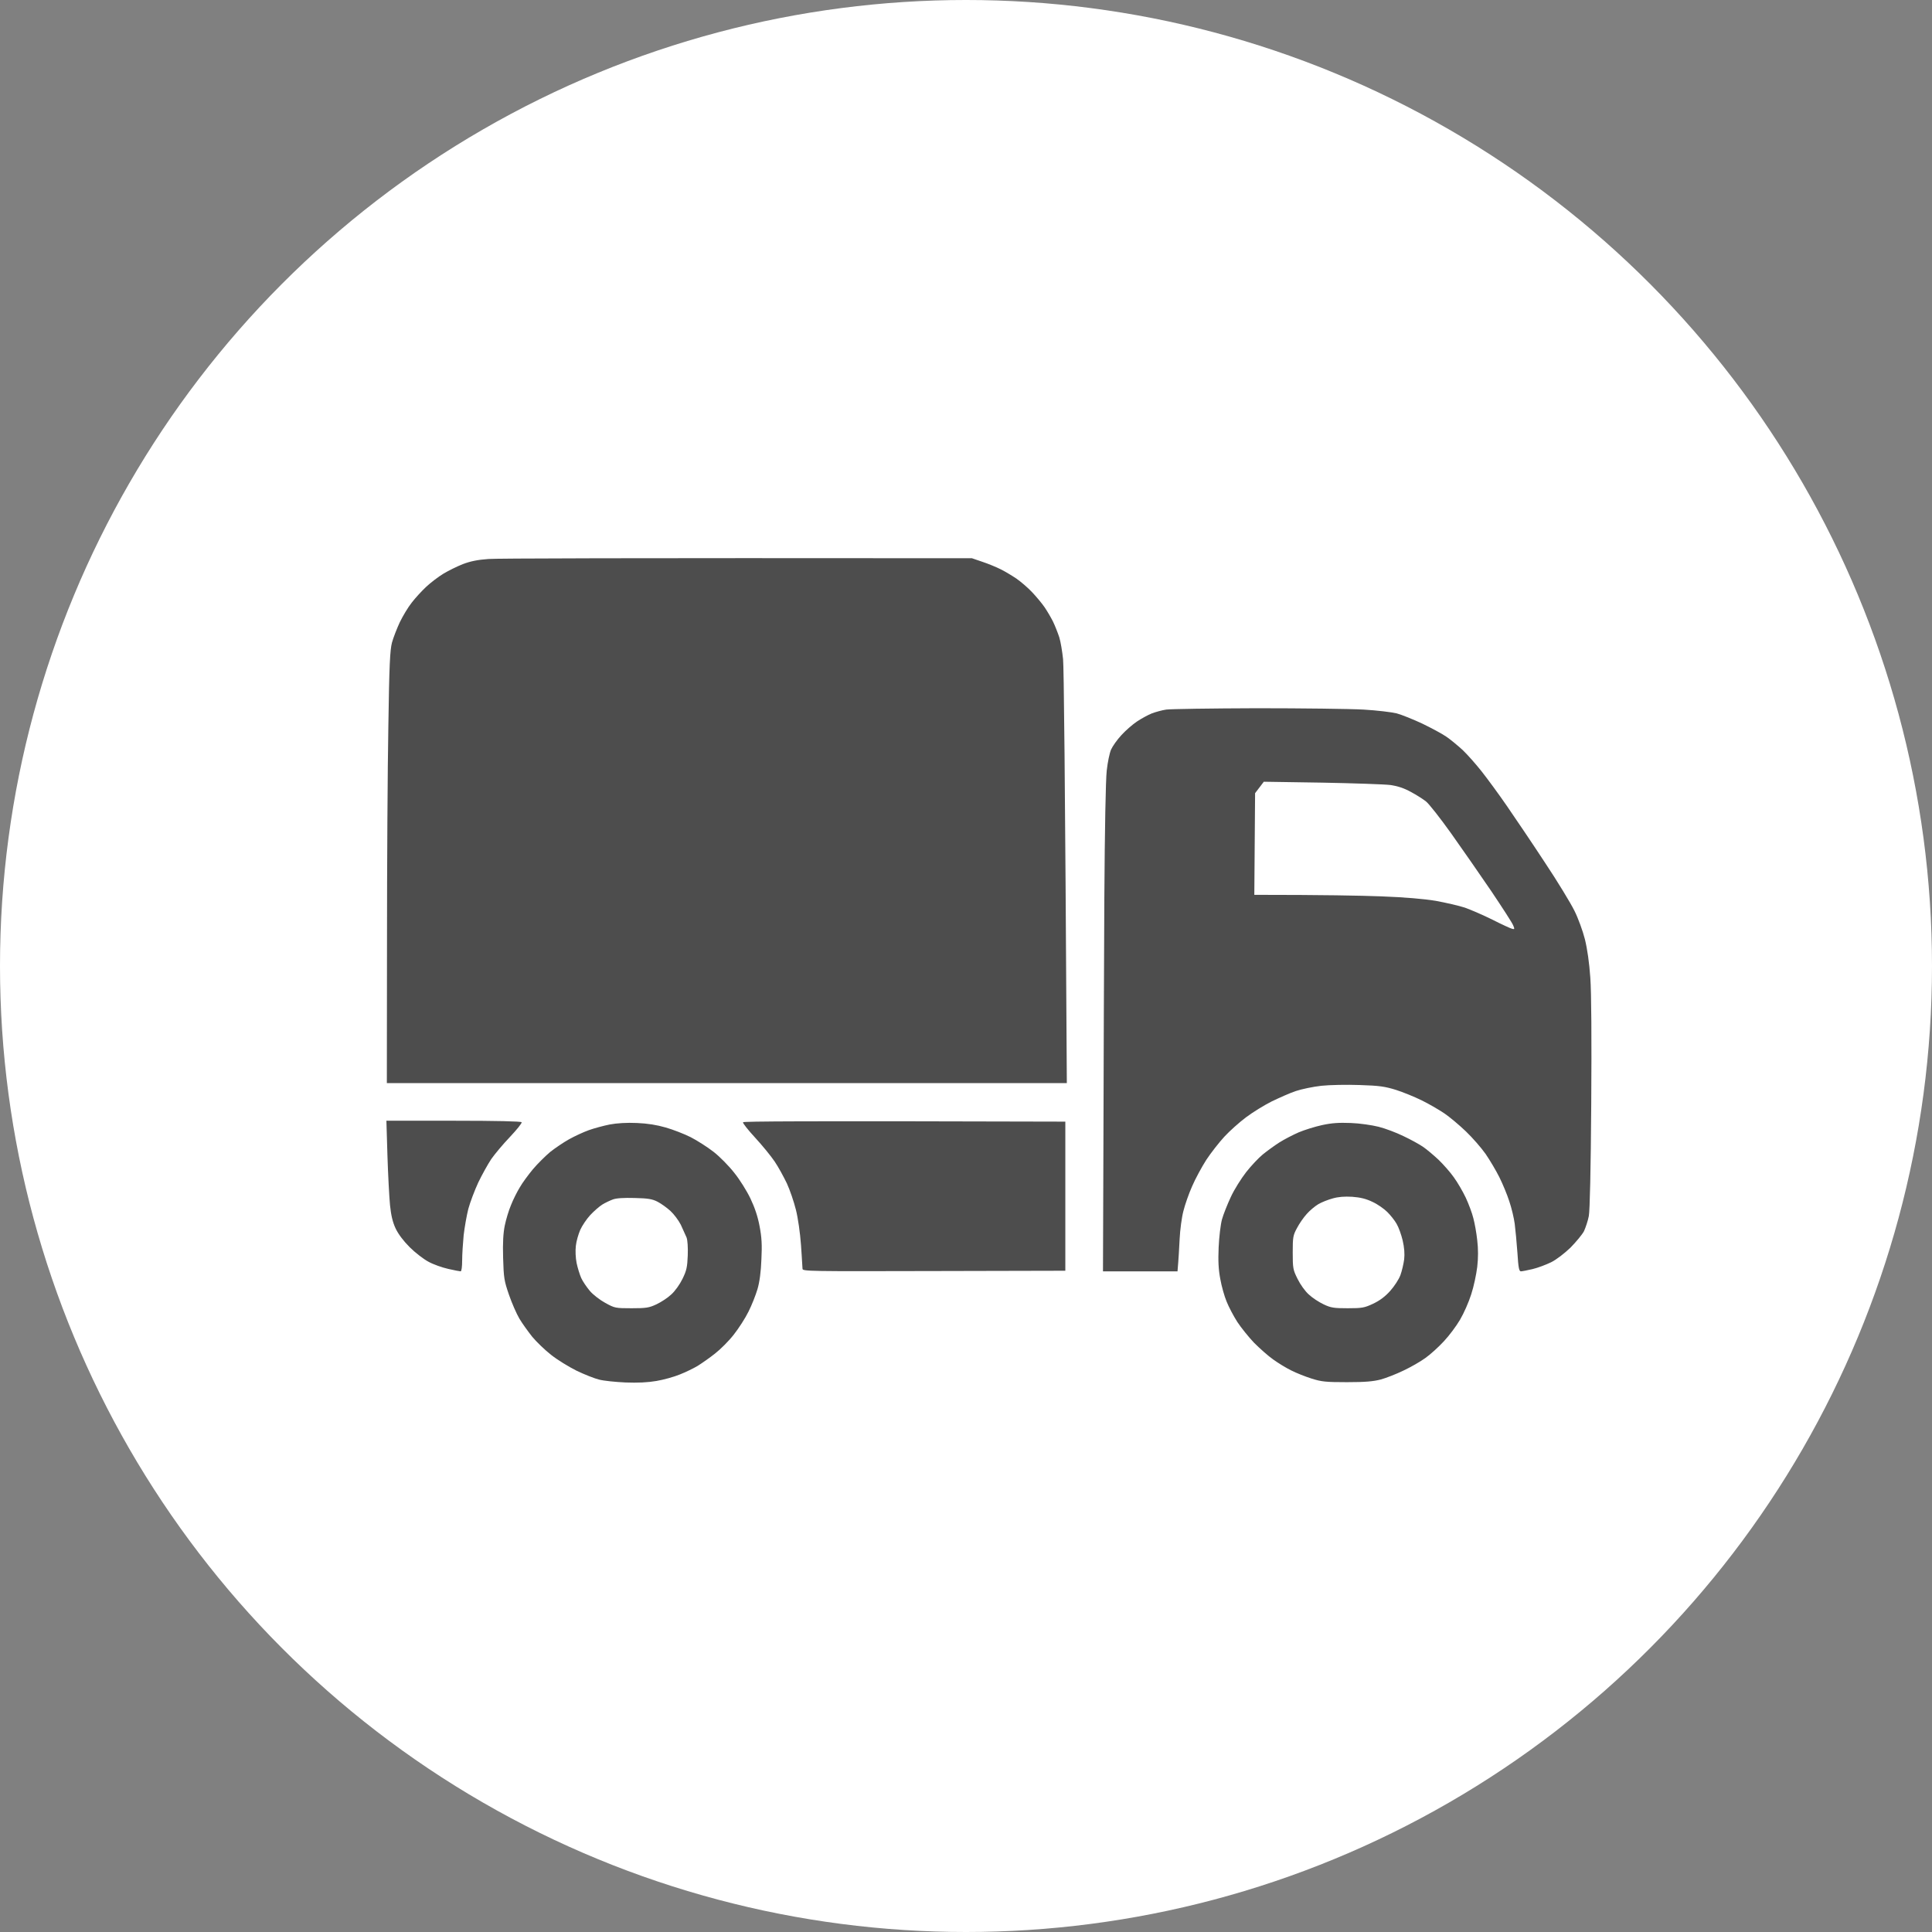
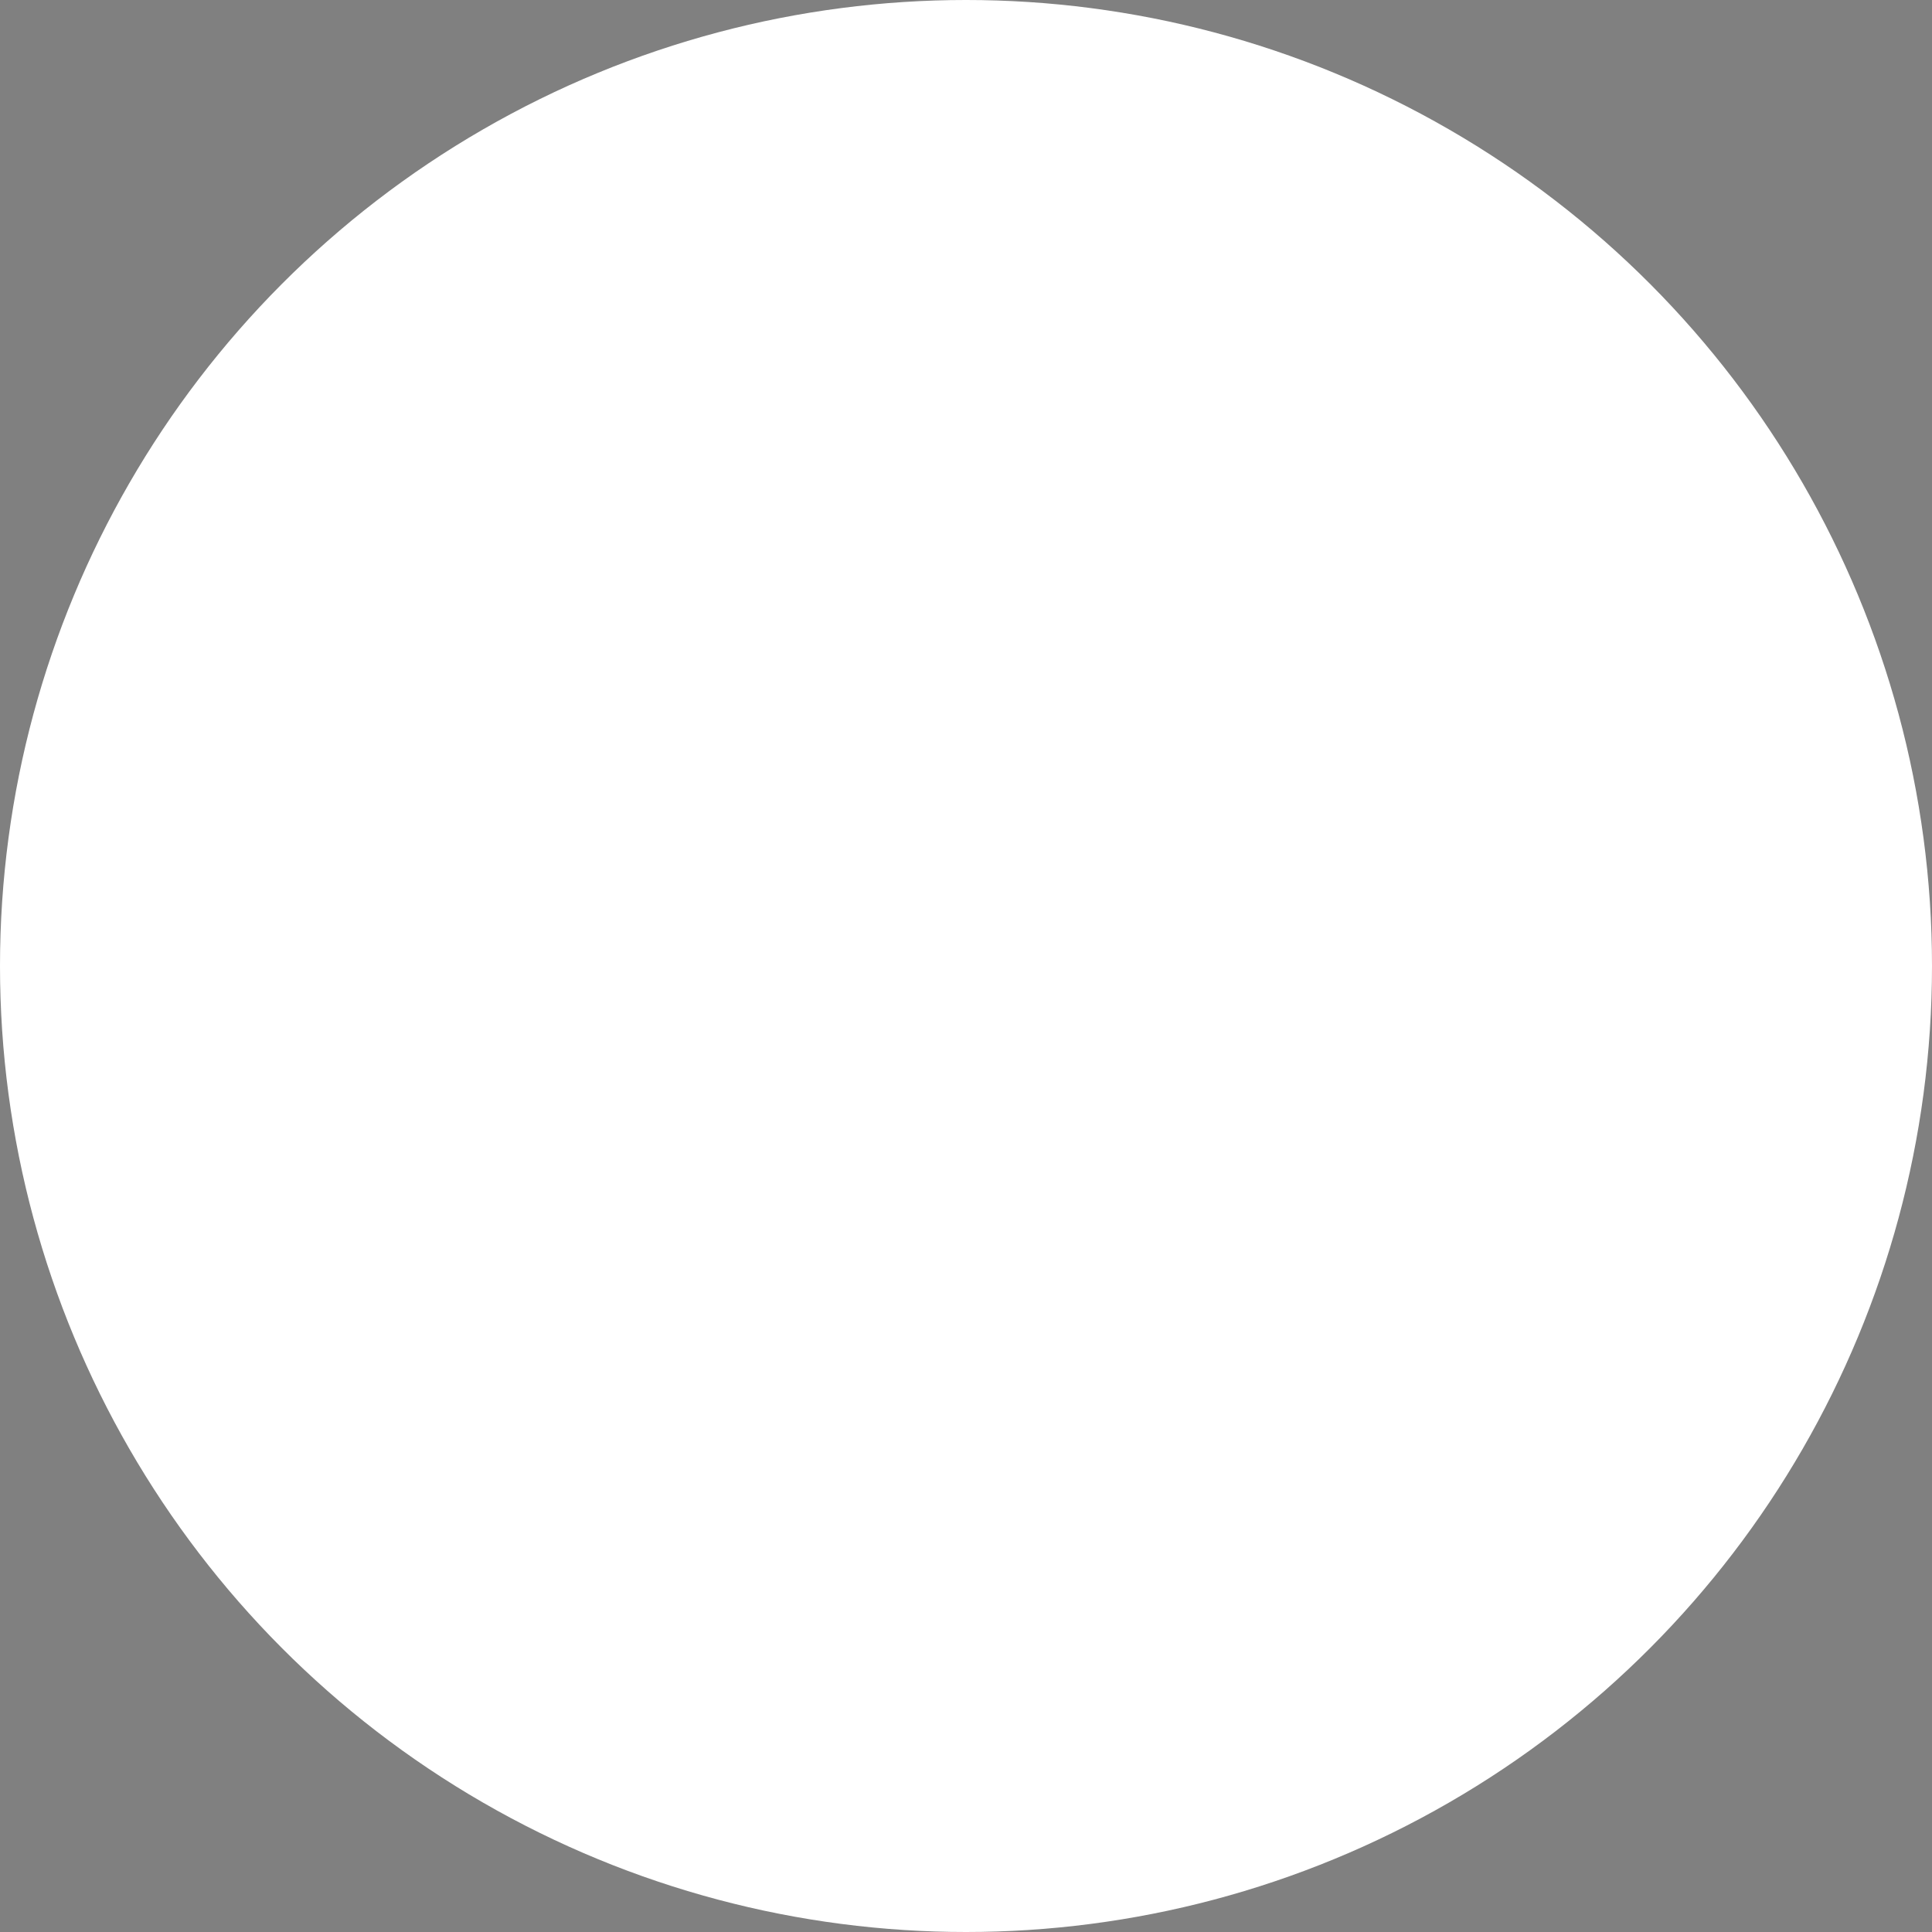
<svg xmlns="http://www.w3.org/2000/svg" width="90" height="90" viewBox="0 0 90 90" fill="none">
  <rect x="0" y="0" width="90" height="90" fill="#808080" stroke="none" />
  <circle cx="45" cy="45" r="45" fill="white" />
-   <path fill-rule="evenodd" clip-rule="evenodd" d="M22.757 26.04C22.252 26.075 21.915 26.145 21.564 26.278C21.297 26.383 20.883 26.587 20.652 26.727C20.42 26.867 20.063 27.141 19.852 27.337C19.642 27.534 19.34 27.864 19.179 28.074C19.01 28.285 18.765 28.698 18.624 28.986C18.491 29.274 18.323 29.702 18.26 29.933C18.168 30.284 18.133 30.957 18.091 33.827C18.056 35.735 18.028 40.26 18.028 43.88L18.021 50.454H49.697C49.613 35.637 49.557 31.049 49.522 30.705C49.486 30.354 49.409 29.898 49.346 29.688C49.276 29.477 49.143 29.14 49.051 28.951C48.953 28.755 48.778 28.46 48.659 28.285C48.539 28.109 48.28 27.8 48.083 27.59C47.894 27.387 47.557 27.099 47.347 26.952C47.136 26.811 46.799 26.608 46.61 26.517C46.414 26.418 46.042 26.264 45.768 26.173L45.277 26.005C28.369 25.99 23.142 26.012 22.757 26.04ZM54.327 33.055C54.131 33.083 53.836 33.167 53.661 33.231C53.485 33.301 53.177 33.469 52.966 33.609C52.756 33.75 52.426 34.037 52.237 34.248C52.04 34.458 51.83 34.76 51.76 34.914C51.689 35.069 51.598 35.511 51.556 35.897C51.507 36.339 51.465 38.563 51.444 41.86C51.43 44.75 51.409 49.844 51.402 53.169L51.381 59.224H54.853C54.903 58.656 54.931 58.143 54.952 57.715C54.973 57.287 55.05 56.705 55.127 56.417C55.197 56.13 55.38 55.604 55.534 55.26C55.681 54.916 55.983 54.362 56.193 54.032C56.411 53.702 56.79 53.218 57.035 52.952C57.281 52.685 57.737 52.278 58.046 52.047C58.354 51.815 58.888 51.486 59.238 51.31C59.589 51.142 60.087 50.917 60.361 50.826C60.634 50.735 61.168 50.623 61.553 50.58C61.946 50.538 62.732 50.524 63.342 50.545C64.261 50.573 64.521 50.615 65.026 50.77C65.356 50.875 65.889 51.093 66.219 51.254C66.549 51.415 67.019 51.689 67.271 51.857C67.524 52.026 67.98 52.411 68.288 52.706C68.597 53.001 69.011 53.478 69.207 53.758C69.404 54.046 69.692 54.53 69.846 54.839C70 55.148 70.211 55.653 70.309 55.962C70.414 56.27 70.526 56.74 70.562 57.014C70.597 57.287 70.653 57.891 70.688 58.368C70.73 59.055 70.765 59.224 70.849 59.224C70.905 59.224 71.151 59.175 71.396 59.118C71.635 59.062 72.021 58.915 72.252 58.803C72.498 58.684 72.877 58.389 73.157 58.122C73.417 57.856 73.705 57.512 73.789 57.351C73.866 57.182 73.971 56.867 74.013 56.649C74.062 56.389 74.105 54.495 74.126 51.436C74.147 48.342 74.133 46.245 74.083 45.543C74.034 44.842 73.943 44.21 73.831 43.754C73.733 43.368 73.515 42.765 73.34 42.421C73.171 42.077 72.554 41.06 71.965 40.176C71.382 39.285 70.583 38.106 70.197 37.545C69.811 36.984 69.278 36.261 69.018 35.932C68.758 35.602 68.366 35.16 68.141 34.943C67.91 34.732 67.573 34.451 67.376 34.318C67.187 34.185 66.675 33.911 66.254 33.708C65.833 33.511 65.293 33.294 65.061 33.231C64.83 33.175 64.135 33.09 63.518 33.055C62.9 33.02 60.655 32.992 58.537 32.992C56.418 32.999 54.517 33.027 54.327 33.055ZM18.168 56.137C18.133 55.772 18.077 54.734 18.049 53.843L18 52.208H21.136C23.149 52.208 24.279 52.236 24.3 52.278C24.321 52.32 24.076 52.622 23.753 52.966C23.43 53.303 23.044 53.766 22.883 53.997C22.729 54.229 22.455 54.72 22.28 55.084C22.111 55.449 21.901 56.004 21.817 56.312C21.739 56.621 21.641 57.175 21.599 57.54C21.564 57.905 21.529 58.438 21.529 58.719C21.529 59.006 21.501 59.224 21.459 59.224C21.424 59.224 21.157 59.175 20.883 59.111C20.603 59.048 20.182 58.901 19.957 58.775C19.733 58.656 19.34 58.354 19.087 58.101C18.793 57.807 18.554 57.491 18.428 57.224C18.288 56.923 18.218 56.614 18.168 56.137ZM34.613 52.278C34.592 52.32 34.852 52.643 35.181 53.001C35.511 53.359 35.918 53.857 36.087 54.109C36.255 54.355 36.507 54.818 36.655 55.127C36.795 55.428 36.984 55.983 37.076 56.354C37.174 56.74 37.272 57.428 37.314 58.003C37.325 58.176 37.337 58.344 37.347 58.495L37.347 58.497L37.347 58.497C37.368 58.816 37.384 59.057 37.384 59.105C37.384 59.224 37.714 59.224 43.502 59.21L49.627 59.196V52.25C37.181 52.215 34.641 52.236 34.613 52.278ZM27.422 52.65C27.675 52.559 28.117 52.44 28.404 52.383C28.741 52.32 29.197 52.292 29.667 52.313C30.172 52.334 30.6 52.404 31.014 52.524C31.358 52.622 31.877 52.825 32.172 52.973C32.473 53.127 32.958 53.436 33.245 53.66C33.533 53.885 33.968 54.327 34.206 54.636C34.452 54.937 34.789 55.477 34.957 55.828C35.16 56.256 35.301 56.67 35.385 57.126C35.483 57.638 35.504 57.989 35.469 58.669C35.448 59.245 35.385 59.715 35.287 60.052C35.203 60.332 35.02 60.802 34.866 61.104C34.718 61.406 34.41 61.883 34.178 62.177C33.954 62.465 33.561 62.858 33.308 63.054C33.063 63.251 32.698 63.503 32.508 63.623C32.312 63.742 31.933 63.924 31.667 64.029C31.393 64.142 30.909 64.275 30.579 64.331C30.172 64.401 29.716 64.422 29.141 64.401C28.678 64.38 28.124 64.324 27.913 64.268C27.703 64.219 27.226 64.029 26.861 63.854C26.496 63.672 25.956 63.342 25.668 63.111C25.381 62.886 24.988 62.507 24.791 62.269C24.602 62.03 24.328 61.651 24.195 61.427C24.062 61.202 23.844 60.704 23.711 60.318C23.486 59.666 23.465 59.539 23.437 58.599C23.416 57.877 23.444 57.435 23.514 57.091C23.57 56.817 23.697 56.389 23.802 56.144C23.9 55.891 24.09 55.513 24.216 55.309C24.335 55.099 24.616 54.72 24.826 54.467C25.044 54.208 25.409 53.85 25.633 53.66C25.865 53.478 26.258 53.211 26.51 53.071C26.763 52.931 27.169 52.741 27.422 52.65ZM61.589 52.411C61.259 52.482 60.768 52.636 60.501 52.748C60.227 52.868 59.821 53.078 59.589 53.225C59.358 53.373 59.014 53.625 58.824 53.78C58.628 53.941 58.284 54.306 58.053 54.6C57.828 54.888 57.498 55.407 57.337 55.758C57.176 56.102 56.986 56.579 56.923 56.81C56.86 57.042 56.79 57.624 56.769 58.108C56.741 58.747 56.762 59.14 56.846 59.582C56.902 59.904 57.035 60.381 57.141 60.634C57.239 60.88 57.463 61.307 57.639 61.581C57.814 61.848 58.165 62.283 58.417 62.549C58.677 62.809 59.077 63.167 59.308 63.328C59.54 63.496 59.919 63.728 60.15 63.84C60.382 63.959 60.81 64.128 61.097 64.219C61.56 64.366 61.764 64.387 62.746 64.387C63.602 64.387 63.974 64.352 64.325 64.261C64.577 64.191 65.047 64.008 65.377 63.847C65.707 63.693 66.163 63.433 66.394 63.265C66.626 63.103 67.019 62.746 67.264 62.479C67.51 62.219 67.847 61.764 68.015 61.476C68.19 61.181 68.422 60.655 68.534 60.297C68.653 59.939 68.773 59.364 68.815 59.02C68.864 58.599 68.864 58.178 68.815 57.772C68.78 57.435 68.695 56.972 68.632 56.74C68.576 56.509 68.415 56.081 68.281 55.793C68.141 55.498 67.896 55.078 67.727 54.846C67.566 54.614 67.243 54.25 67.019 54.032C66.787 53.815 66.464 53.541 66.289 53.422C66.114 53.303 65.707 53.078 65.377 52.924C65.047 52.762 64.528 52.566 64.219 52.489C63.904 52.411 63.335 52.327 62.922 52.313C62.367 52.292 62.038 52.313 61.589 52.411ZM58.467 36.949L58.67 36.683L58.873 36.416L61.581 36.458C63.069 36.486 64.507 36.535 64.781 36.57C65.117 36.62 65.412 36.718 65.728 36.893C65.98 37.026 66.296 37.23 66.429 37.335C66.563 37.44 67.089 38.107 67.594 38.815C68.099 39.524 68.941 40.738 69.467 41.509C69.986 42.281 70.449 42.997 70.491 43.109C70.562 43.277 70.555 43.298 70.449 43.27C70.379 43.256 69.965 43.067 69.537 42.849C69.102 42.632 68.513 42.379 68.239 42.281C67.959 42.19 67.348 42.05 66.885 41.965C66.338 41.874 65.447 41.797 64.325 41.755C63.377 41.72 61.666 41.685 58.431 41.685L58.467 36.949ZM61.413 56.095C61.567 56.004 61.869 55.885 62.08 55.828C62.346 55.751 62.634 55.73 62.992 55.751C63.37 55.779 63.637 55.843 63.939 55.99C64.17 56.095 64.479 56.312 64.626 56.46C64.781 56.614 64.977 56.86 65.061 57.014C65.153 57.168 65.279 57.519 65.342 57.786C65.419 58.123 65.44 58.403 65.412 58.663C65.384 58.873 65.307 59.21 65.237 59.399C65.166 59.596 64.949 59.926 64.76 60.136C64.521 60.403 64.275 60.585 63.967 60.732C63.56 60.922 63.455 60.943 62.781 60.943C62.136 60.943 61.995 60.922 61.659 60.761C61.448 60.662 61.133 60.459 60.971 60.304C60.796 60.15 60.571 59.834 60.445 59.575C60.234 59.154 60.22 59.077 60.22 58.347C60.22 57.639 60.234 57.547 60.417 57.211C60.522 57.007 60.726 56.712 60.873 56.551C61.013 56.39 61.259 56.186 61.413 56.095ZM28.545 55.877C28.411 55.927 28.187 56.032 28.053 56.116C27.92 56.2 27.668 56.418 27.492 56.607C27.324 56.79 27.113 57.105 27.029 57.295C26.945 57.491 26.847 57.821 26.826 58.031C26.798 58.256 26.812 58.593 26.861 58.838C26.91 59.07 27.008 59.385 27.078 59.54C27.148 59.694 27.331 59.961 27.478 60.136C27.625 60.312 27.955 60.564 28.201 60.697C28.636 60.936 28.671 60.943 29.422 60.943C30.102 60.943 30.235 60.922 30.579 60.761C30.79 60.662 31.105 60.459 31.267 60.304C31.442 60.15 31.667 59.834 31.793 59.575C31.982 59.189 32.017 59.028 32.038 58.487C32.052 58.123 32.031 57.772 31.982 57.645C31.933 57.533 31.814 57.267 31.716 57.056C31.61 56.846 31.393 56.558 31.232 56.411C31.063 56.256 30.797 56.067 30.635 55.983C30.39 55.856 30.193 55.821 29.562 55.807C29.057 55.793 28.706 55.814 28.545 55.877Z" fill="#4D4D4D" />
</svg>